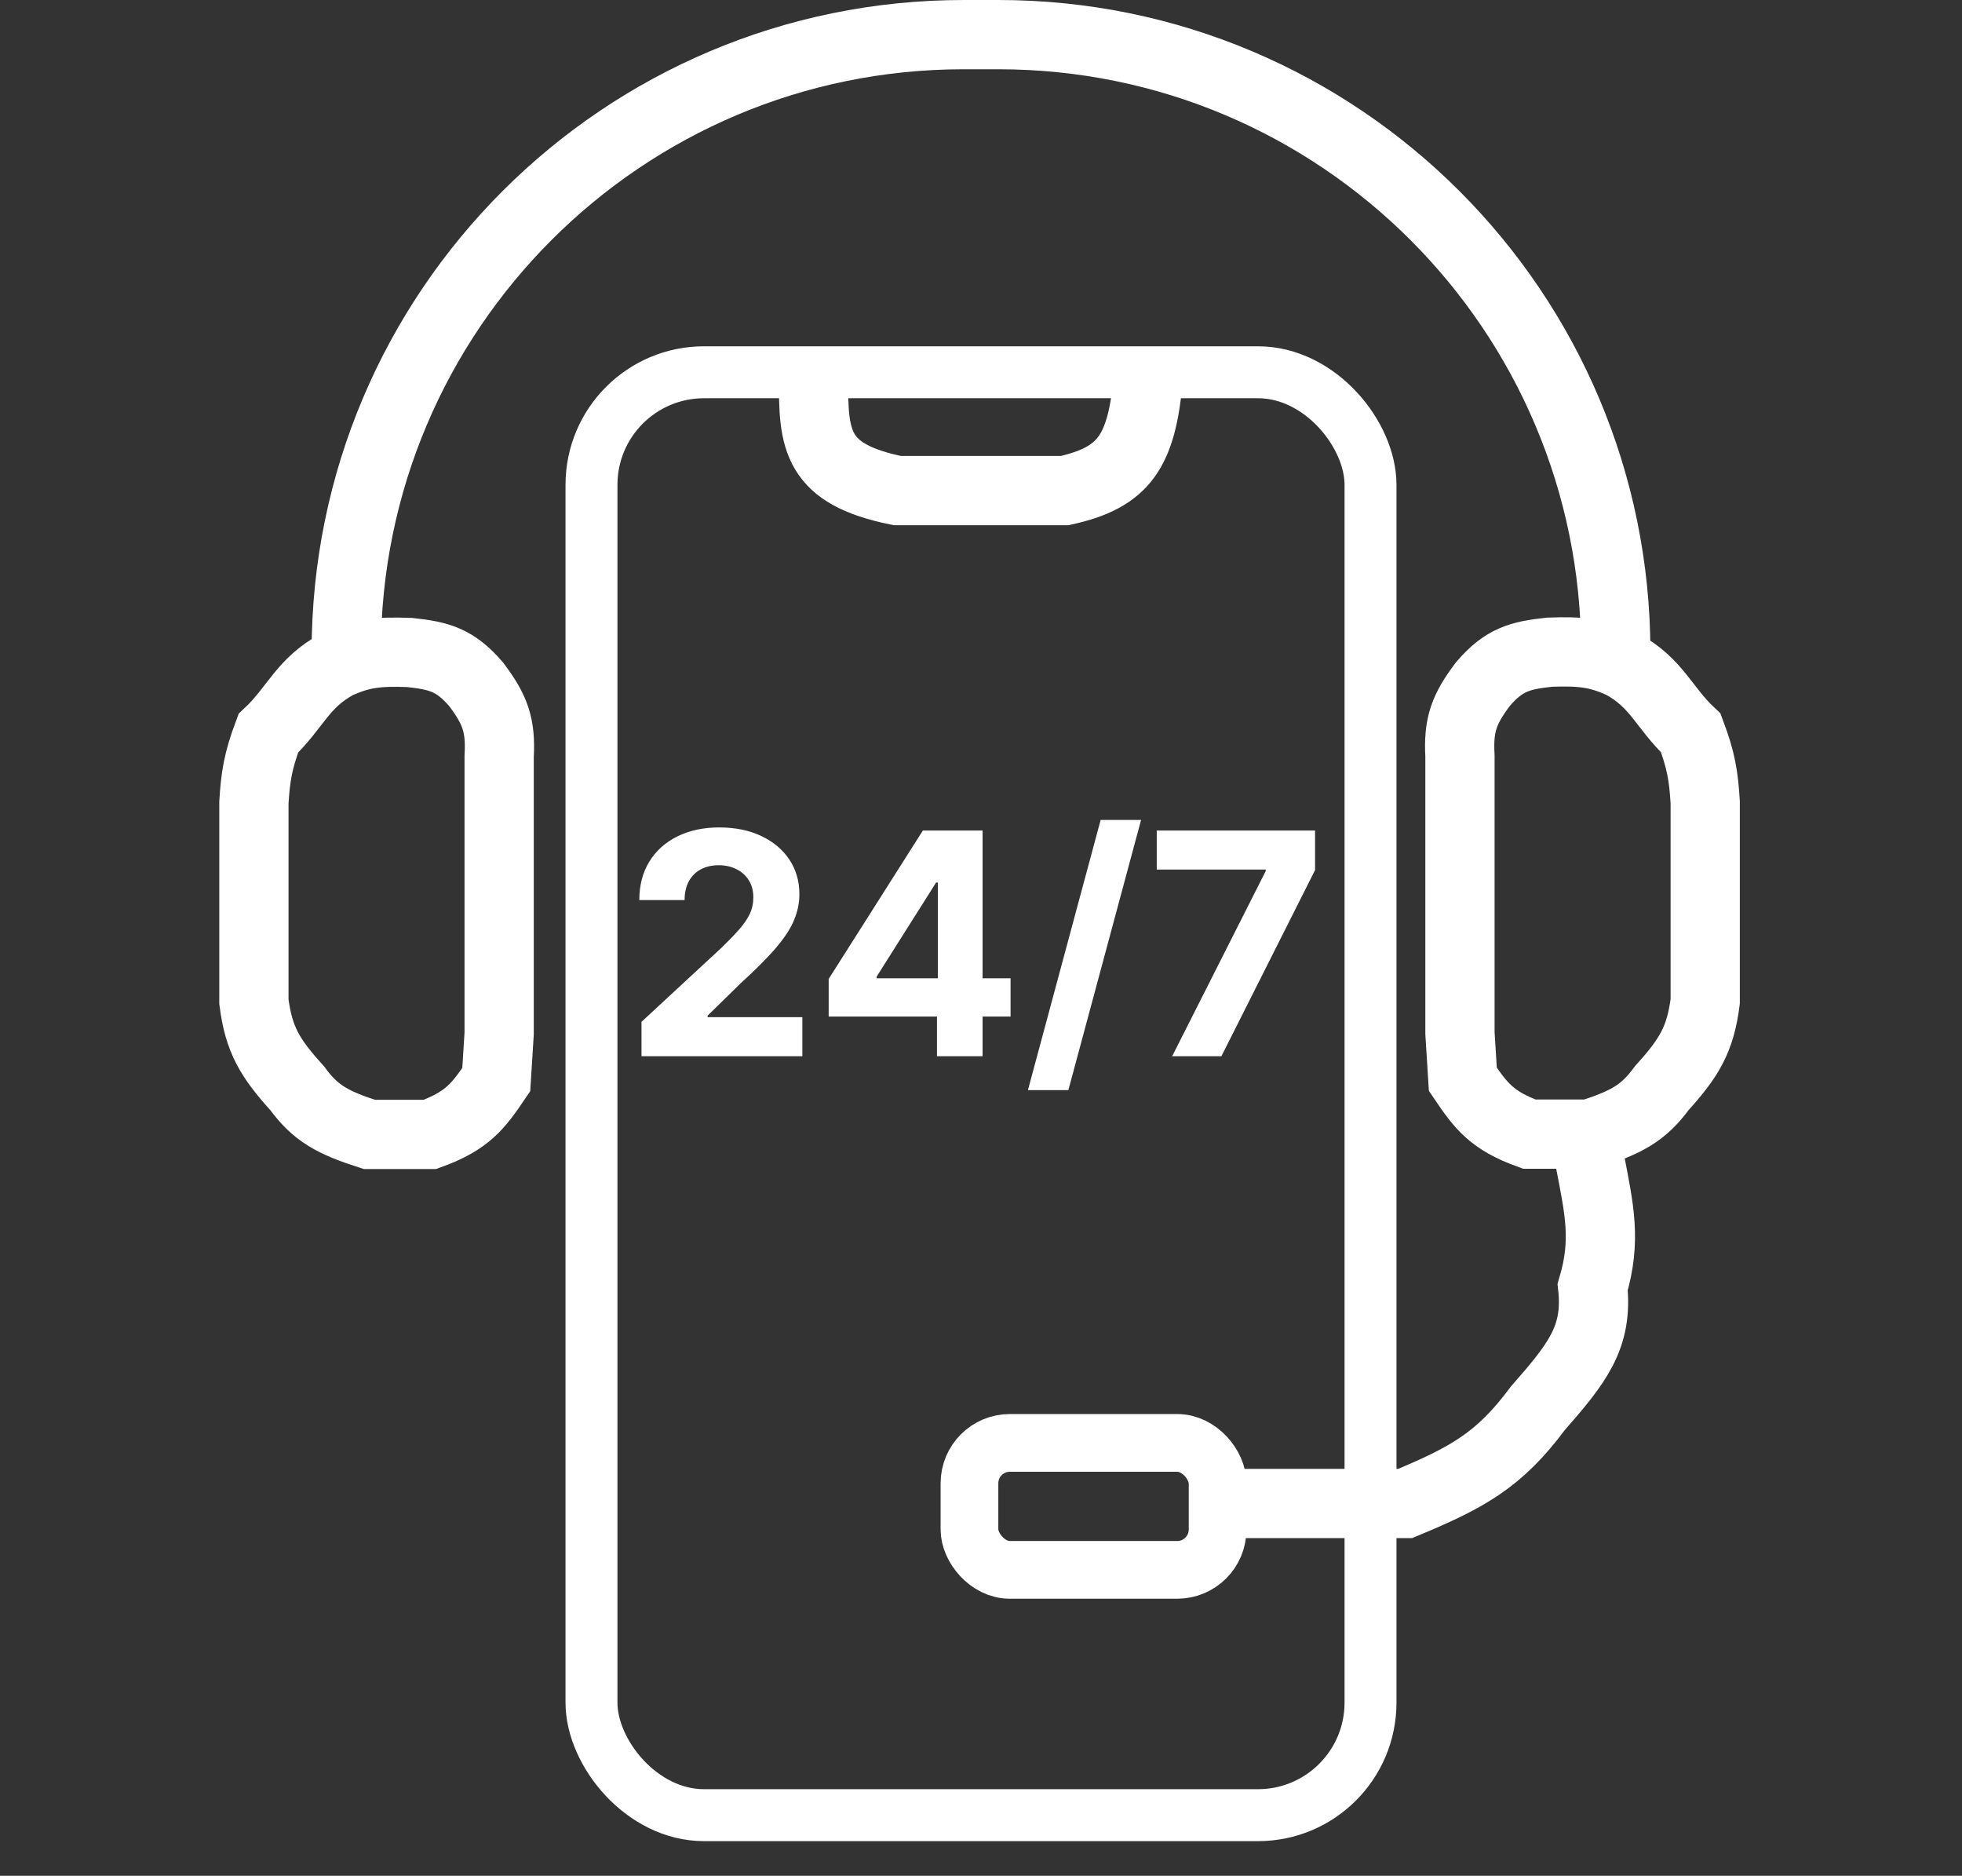
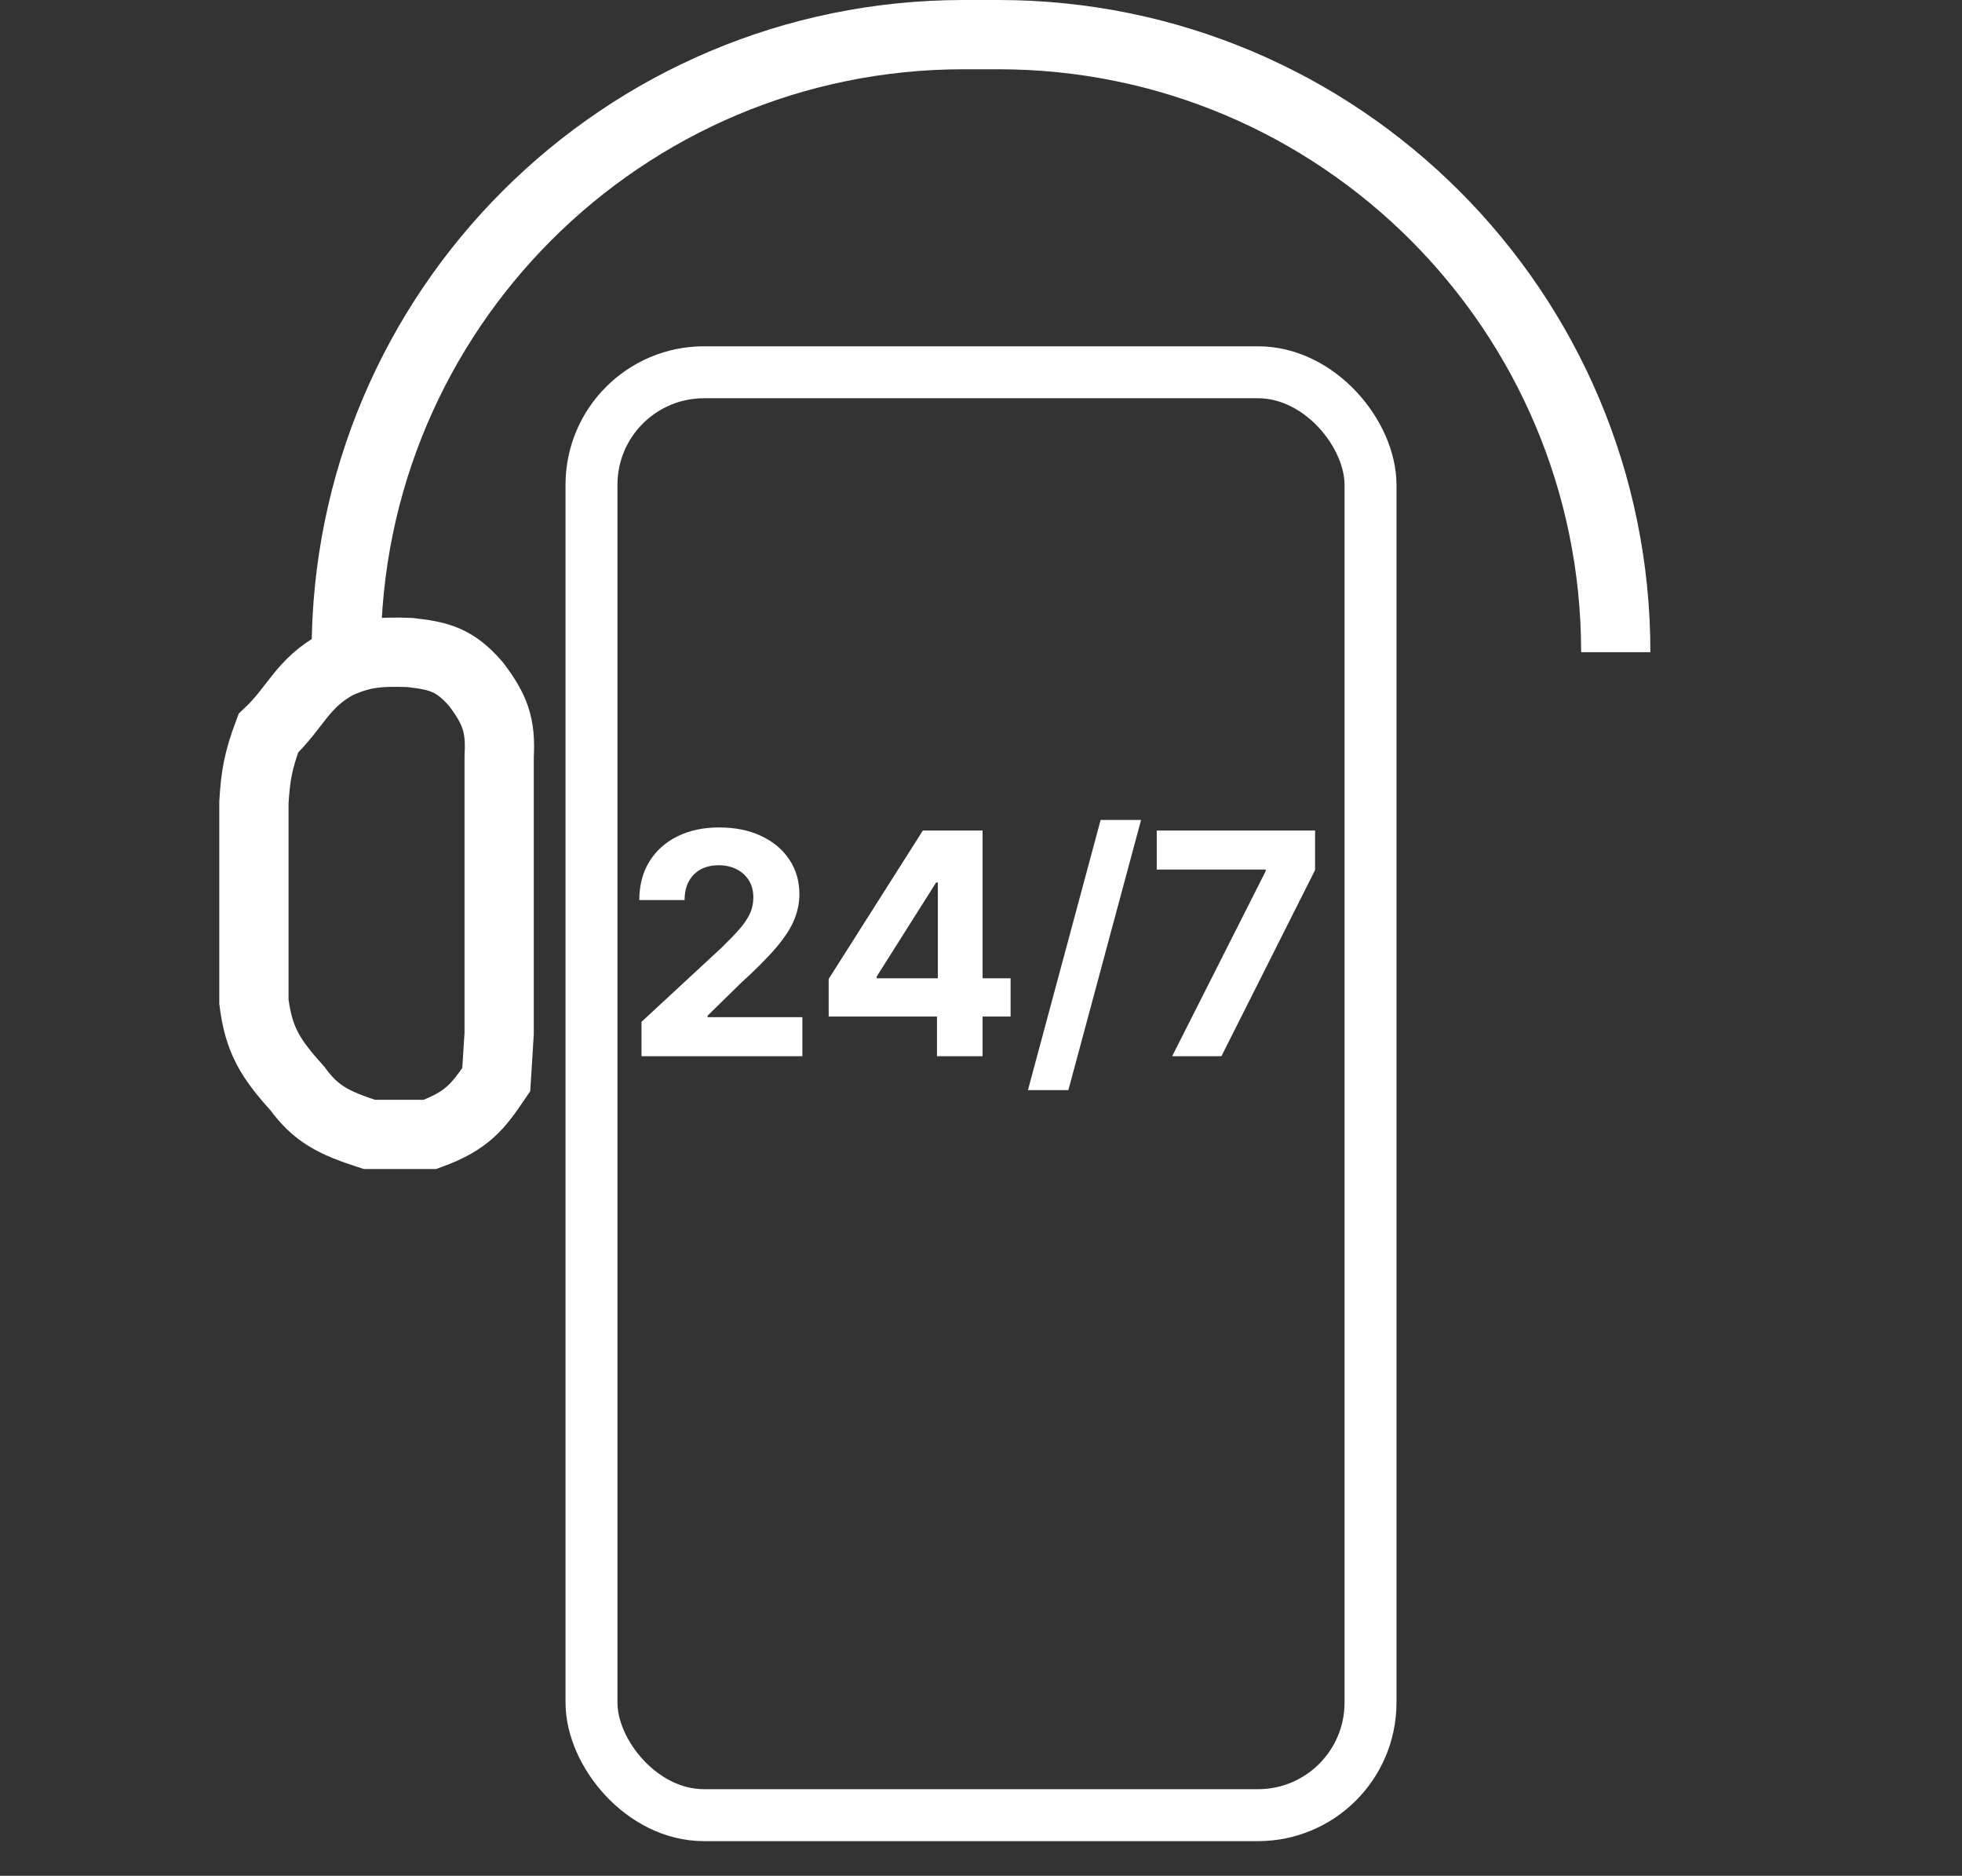
<svg xmlns="http://www.w3.org/2000/svg" width="340" height="325" viewBox="0 0 340 325" fill="none">
  <rect x="0" y="0" width="340" height="325" fill="#333333" stroke="none" />
-   <path d="M275.5 196.5H265C258.497 194.137 256.63 191.621 253.5 187L253 179V131C252.693 125.552 253.711 122.857 257 118.5C260.635 114.286 263.352 113.561 268.5 113C273.995 112.803 276.816 113.106 281 115C287.118 118.283 288.301 122.586 293 127C294.762 131.715 295.218 134.34 295.5 139V173.5C294.659 180.09 292.733 183.275 288 188.5C284.791 192.888 281.821 194.463 275.5 196.5Z" stroke="white" stroke-width="12" />
  <path d="M64 196.552H74.5C81.003 194.189 82.87 191.673 86 187.052L86.5 179.052V131.052C86.806 125.604 85.789 122.909 82.5 118.552C78.865 114.338 76.148 113.613 71 113.052C65.505 112.855 62.684 113.158 58.5 115.052C52.382 118.335 51.199 122.638 46.5 127.052C44.738 131.767 44.282 134.392 44 139.052V173.552C44.841 180.142 46.767 183.327 51.5 188.552C54.709 192.94 57.679 194.515 64 196.552Z" stroke="white" stroke-width="12" />
-   <path d="M141 65.5C140.884 76.394 141.459 82.138 155.5 85H184.5C194.889 82.709 197.823 78.184 199 65.5M211 260.5H243.5C254.199 256.044 259.776 253.056 266.5 244C273.302 236.227 276.931 231.734 276 223C278.408 214.871 277.147 209.58 275.5 201L274 196.5" stroke="white" stroke-width="12" />
  <rect x="102.5" y="64.5" width="135" height="250" rx="19.5" stroke="white" stroke-width="9" />
-   <rect x="168" y="250" width="43" height="22" rx="7" stroke="white" stroke-width="10" />
  <path d="M280 113V113C280 53.906 232.094 6 173 6H167C107.905 6 60 53.906 60 113V113" stroke="white" stroke-width="12" />
  <path d="M111.169 183V177.043L125.088 164.156C126.272 163.01 127.264 161.979 128.066 161.063C128.881 160.146 129.498 159.249 129.918 158.371C130.338 157.48 130.548 156.519 130.548 155.488C130.548 154.342 130.287 153.356 129.766 152.528C129.244 151.688 128.531 151.045 127.627 150.6C126.723 150.142 125.699 149.913 124.553 149.913C123.357 149.913 122.313 150.154 121.422 150.638C120.531 151.122 119.844 151.815 119.36 152.719C118.876 153.623 118.635 154.698 118.635 155.946H110.788C110.788 153.387 111.367 151.166 112.525 149.283C113.683 147.399 115.306 145.941 117.394 144.91C119.481 143.879 121.887 143.364 124.611 143.364C127.411 143.364 129.848 143.86 131.923 144.853C134.01 145.833 135.633 147.195 136.792 148.939C137.95 150.683 138.529 152.681 138.529 154.934C138.529 156.41 138.236 157.868 137.651 159.306C137.078 160.744 136.053 162.342 134.577 164.098C133.1 165.842 131.019 167.936 128.334 170.38L122.625 175.974V176.241H139.044V183H111.169ZM143.603 176.127V169.616L159.927 143.898H165.54V152.91H162.218L151.927 169.196V169.502H175.125V176.127H143.603ZM162.371 183V174.141L162.524 171.258V143.898H170.275V183H162.371ZM197.74 142.066L185.139 188.881H178.132L190.733 142.066H197.74ZM203.129 183L219.338 150.925V150.657H200.456V143.898H227.892V150.753L211.663 183H203.129Z" fill="white" />
</svg>